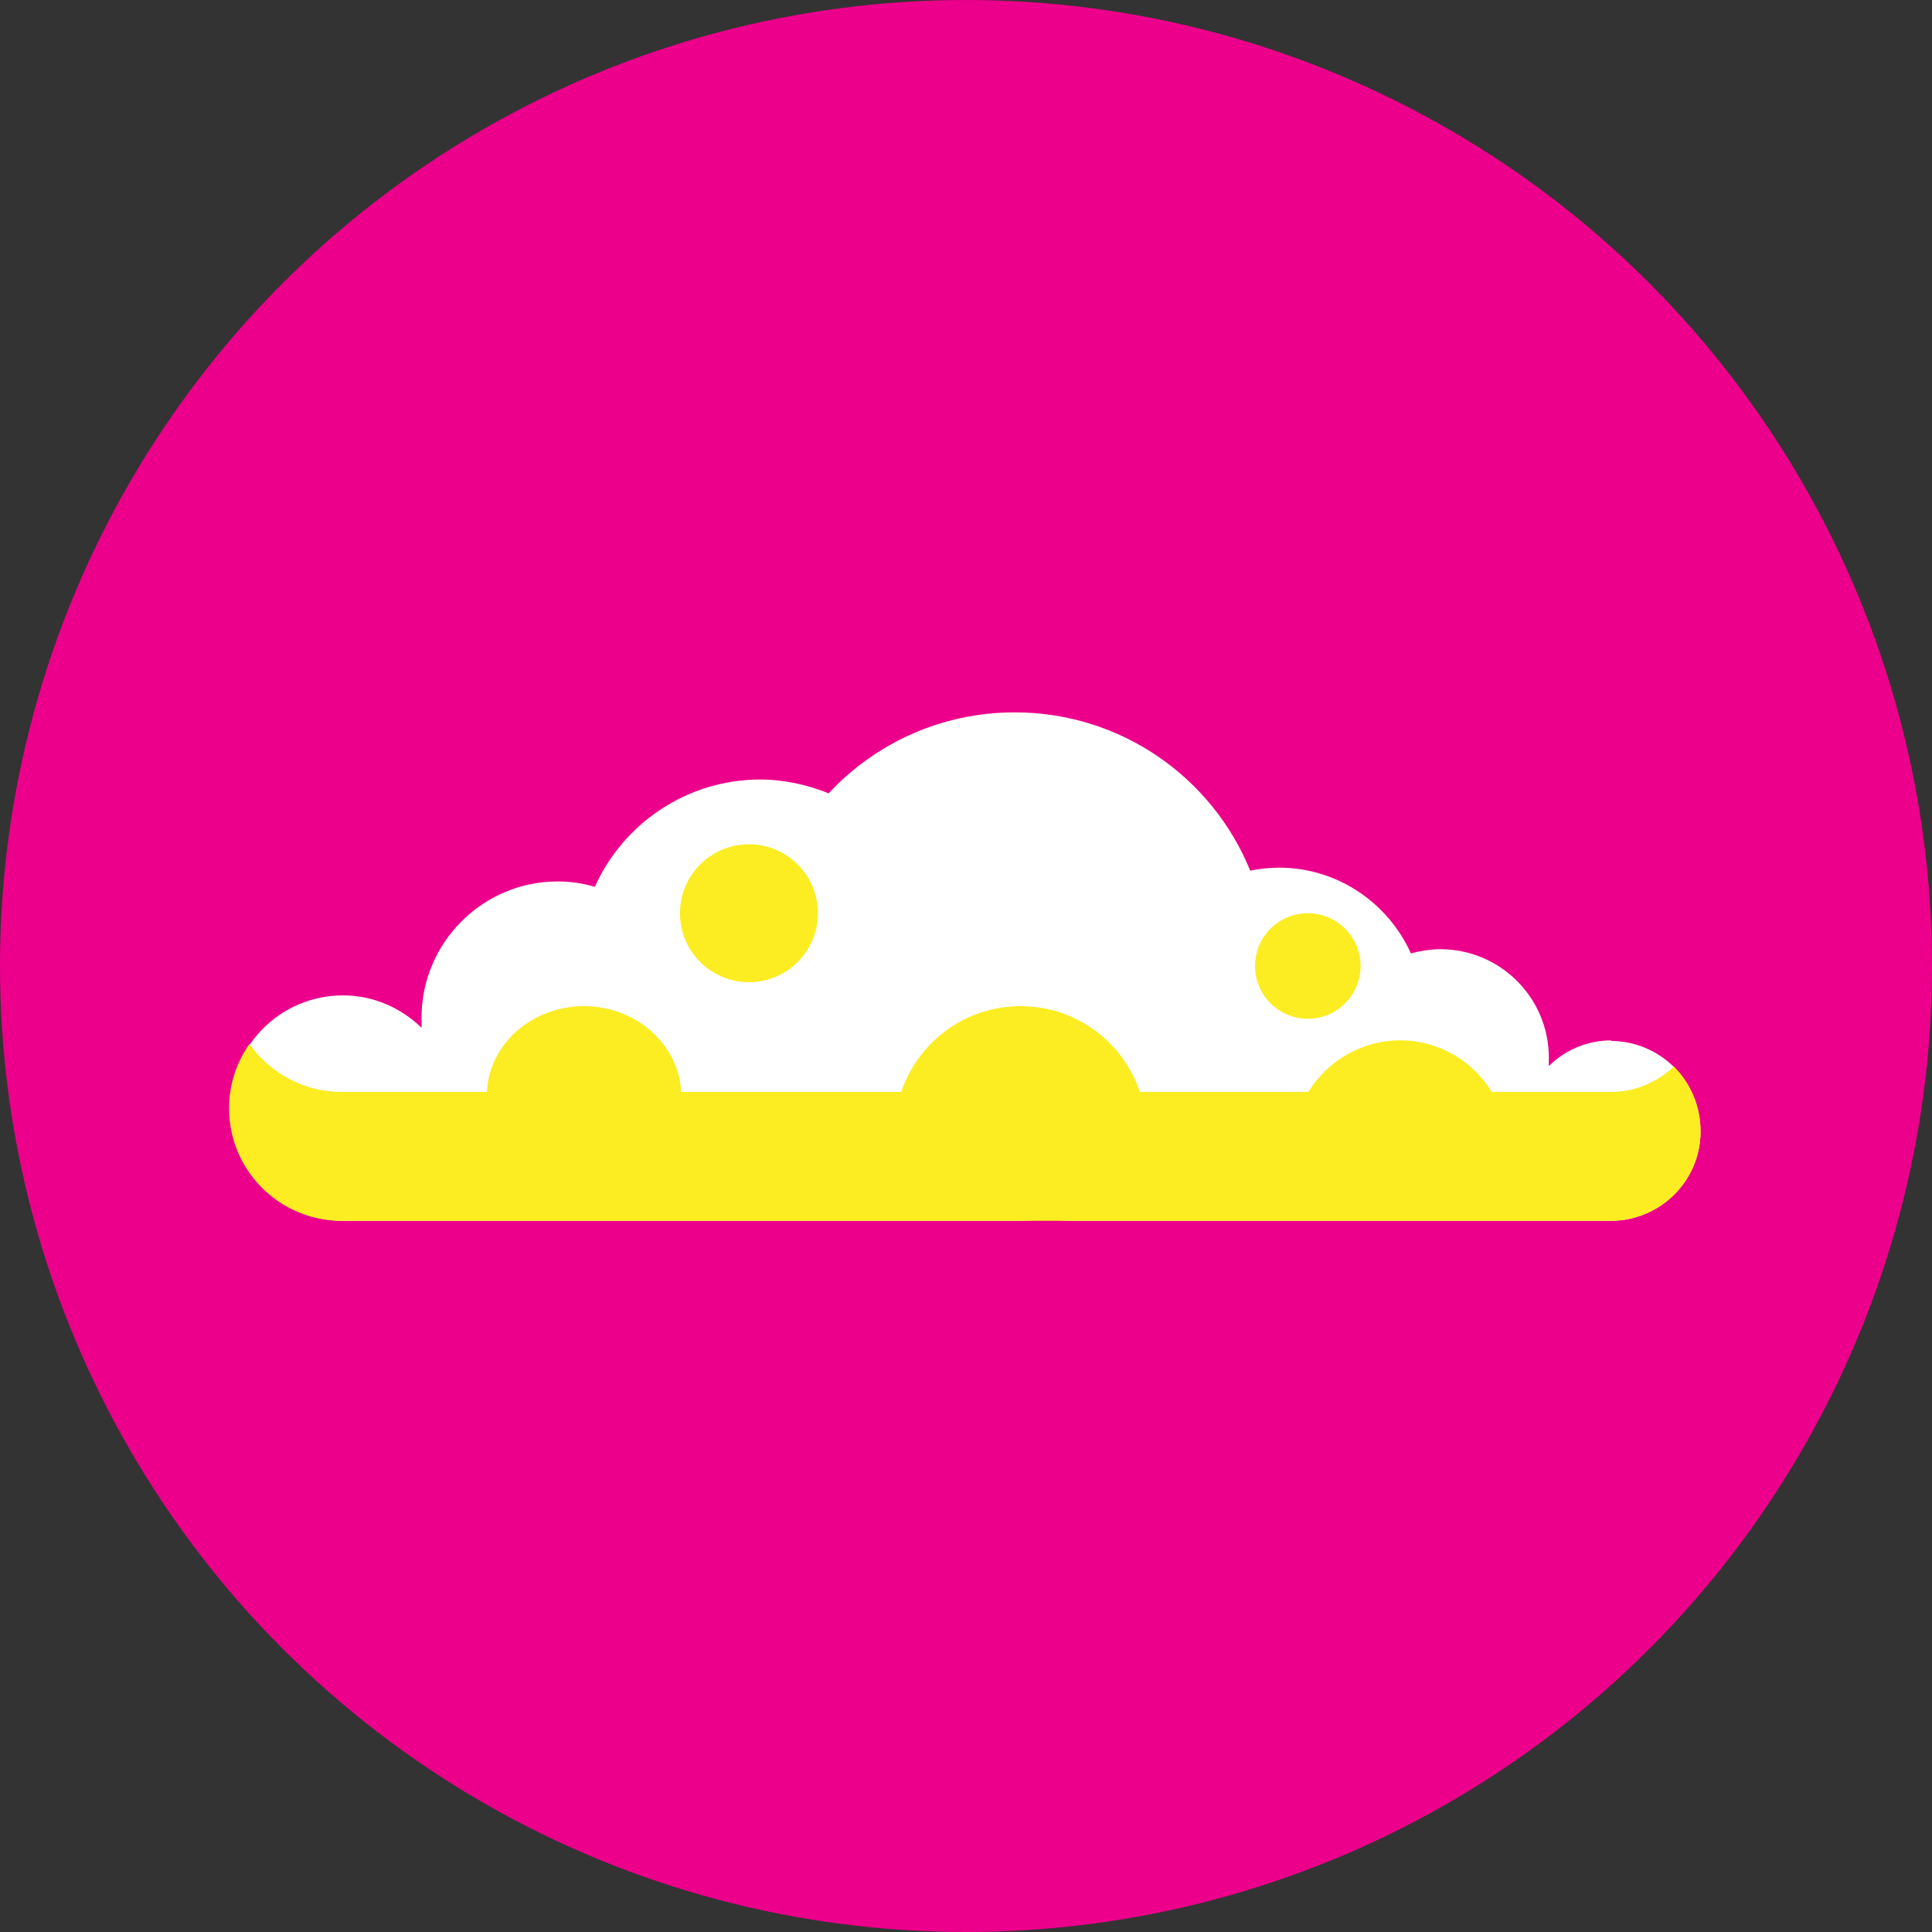
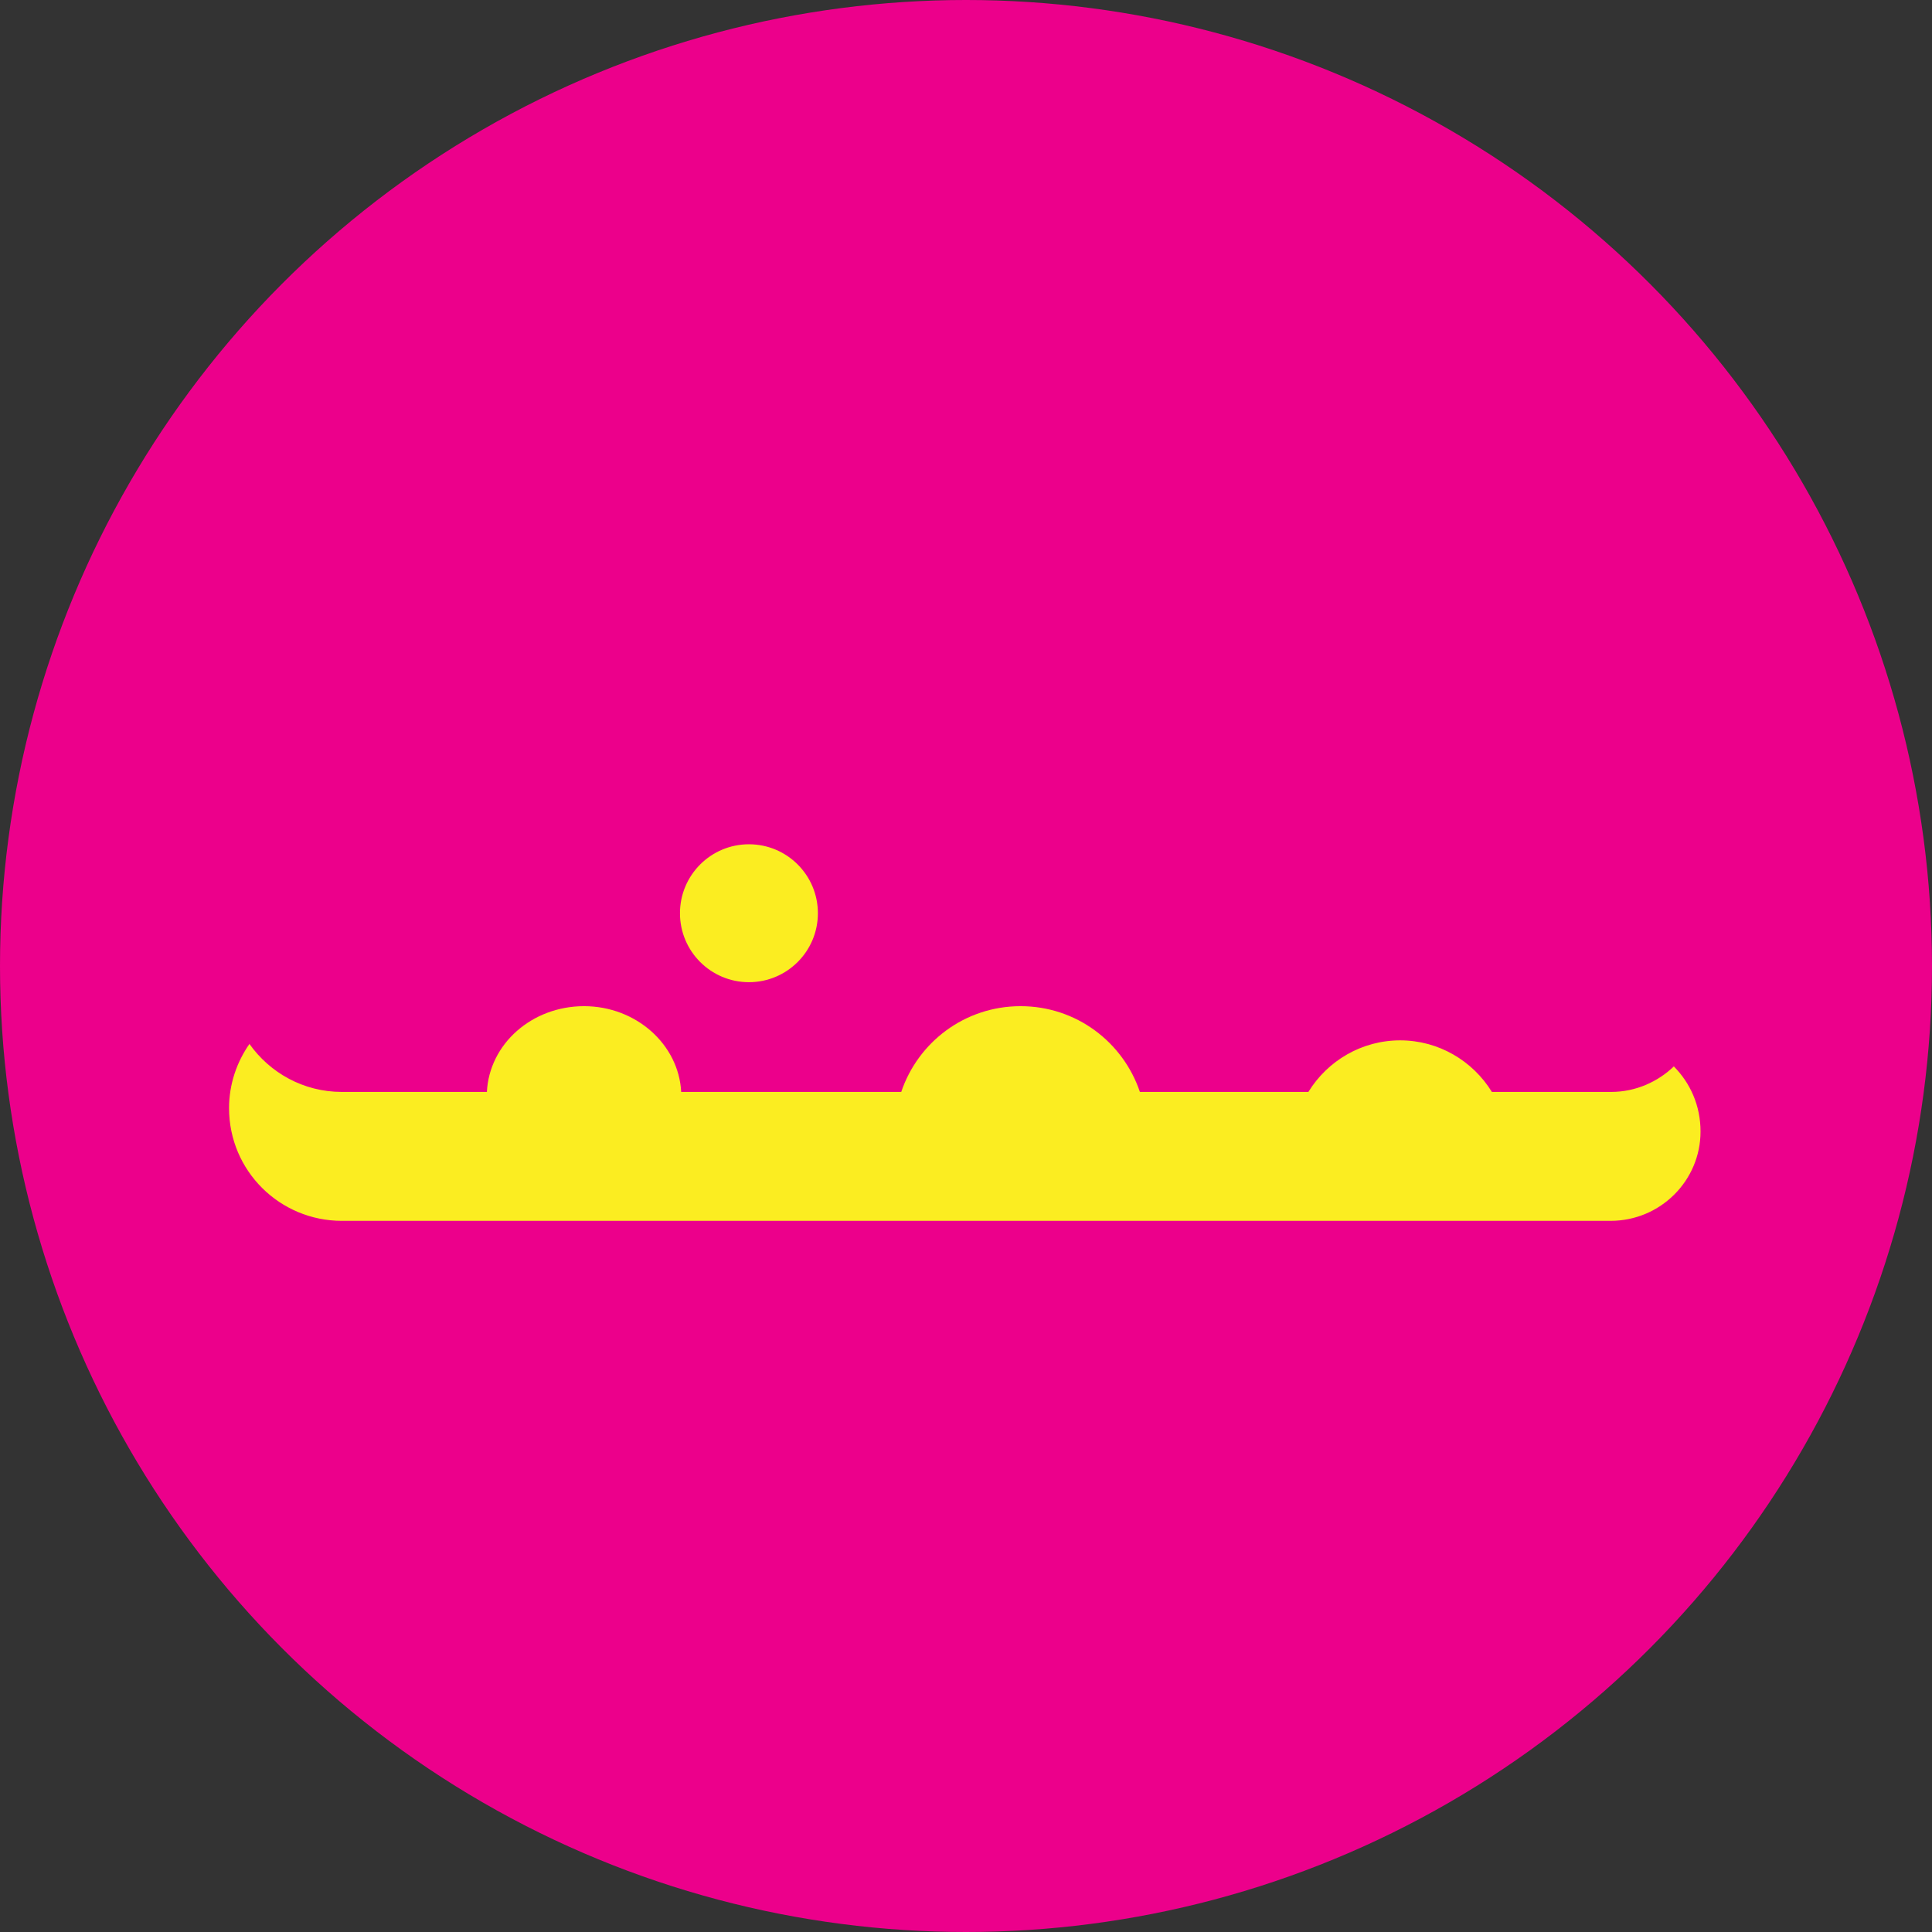
<svg xmlns="http://www.w3.org/2000/svg" id="Layer_2" data-name="Layer 2" viewBox="0 0 32.22 32.22">
  <rect x="0" y="0" width="32.22" height="32.22" fill="#333333" stroke="none" />
  <defs>
    <style>
      .cls-1 {
        fill: #fff;
      }

      .cls-2 {
        fill: #fbed21;
      }

      .cls-3 {
        fill: #ec008b;
      }
    </style>
  </defs>
  <g id="Layer_1-2" data-name="Layer 1">
    <g>
      <circle class="cls-3" cx="16.11" cy="16.11" r="16.11" />
      <g>
-         <path class="cls-1" d="M26.88,17.35c-.41,0-.78.16-1.05.43,0-.05,0-.09,0-.14,0-1-.81-1.81-1.81-1.81-.17,0-.34.03-.49.07-.38-.84-1.22-1.43-2.2-1.43-.17,0-.33.02-.48.05-.63-1.55-2.15-2.64-3.93-2.64-1.22,0-2.33.52-3.1,1.35-.35-.14-.74-.23-1.14-.23-1.23,0-2.29.74-2.76,1.79-.2-.06-.4-.09-.62-.09-1.25,0-2.27,1.02-2.27,2.27,0,.06,0,.12,0,.17-.34-.33-.8-.54-1.31-.54-1.04,0-1.88.84-1.88,1.88h0c0,1.05.85,1.88,1.88,1.88h11.18s0,0,.01,0c.18,0,.36-.01.53-.03.16.02.32.03.48.03,0,0,0,0,0,0h8.94c.83,0,1.5-.67,1.5-1.49h0c0-.84-.67-1.51-1.5-1.51Z" />
        <path class="cls-2" d="M27.92,17.78c-.27.26-.64.43-1.05.43h-1.99c-.32-.52-.89-.86-1.53-.86s-1.21.34-1.53.86h-2.81c-.28-.83-1.06-1.43-1.99-1.43s-1.71.6-1.99,1.43h-3.67c-.04-.79-.75-1.43-1.62-1.43s-1.58.63-1.62,1.43h-2.42c-.64,0-1.2-.32-1.54-.8-.21.3-.34.67-.34,1.07h0c0,1.05.85,1.88,1.88,1.88h21.16c.83,0,1.5-.67,1.5-1.49h0c0-.43-.17-.81-.45-1.09Z" />
        <circle class="cls-2" cx="12.49" cy="15.23" r="1.15" />
-         <circle class="cls-2" cx="21.81" cy="16.11" r=".88" />
      </g>
    </g>
  </g>
</svg>